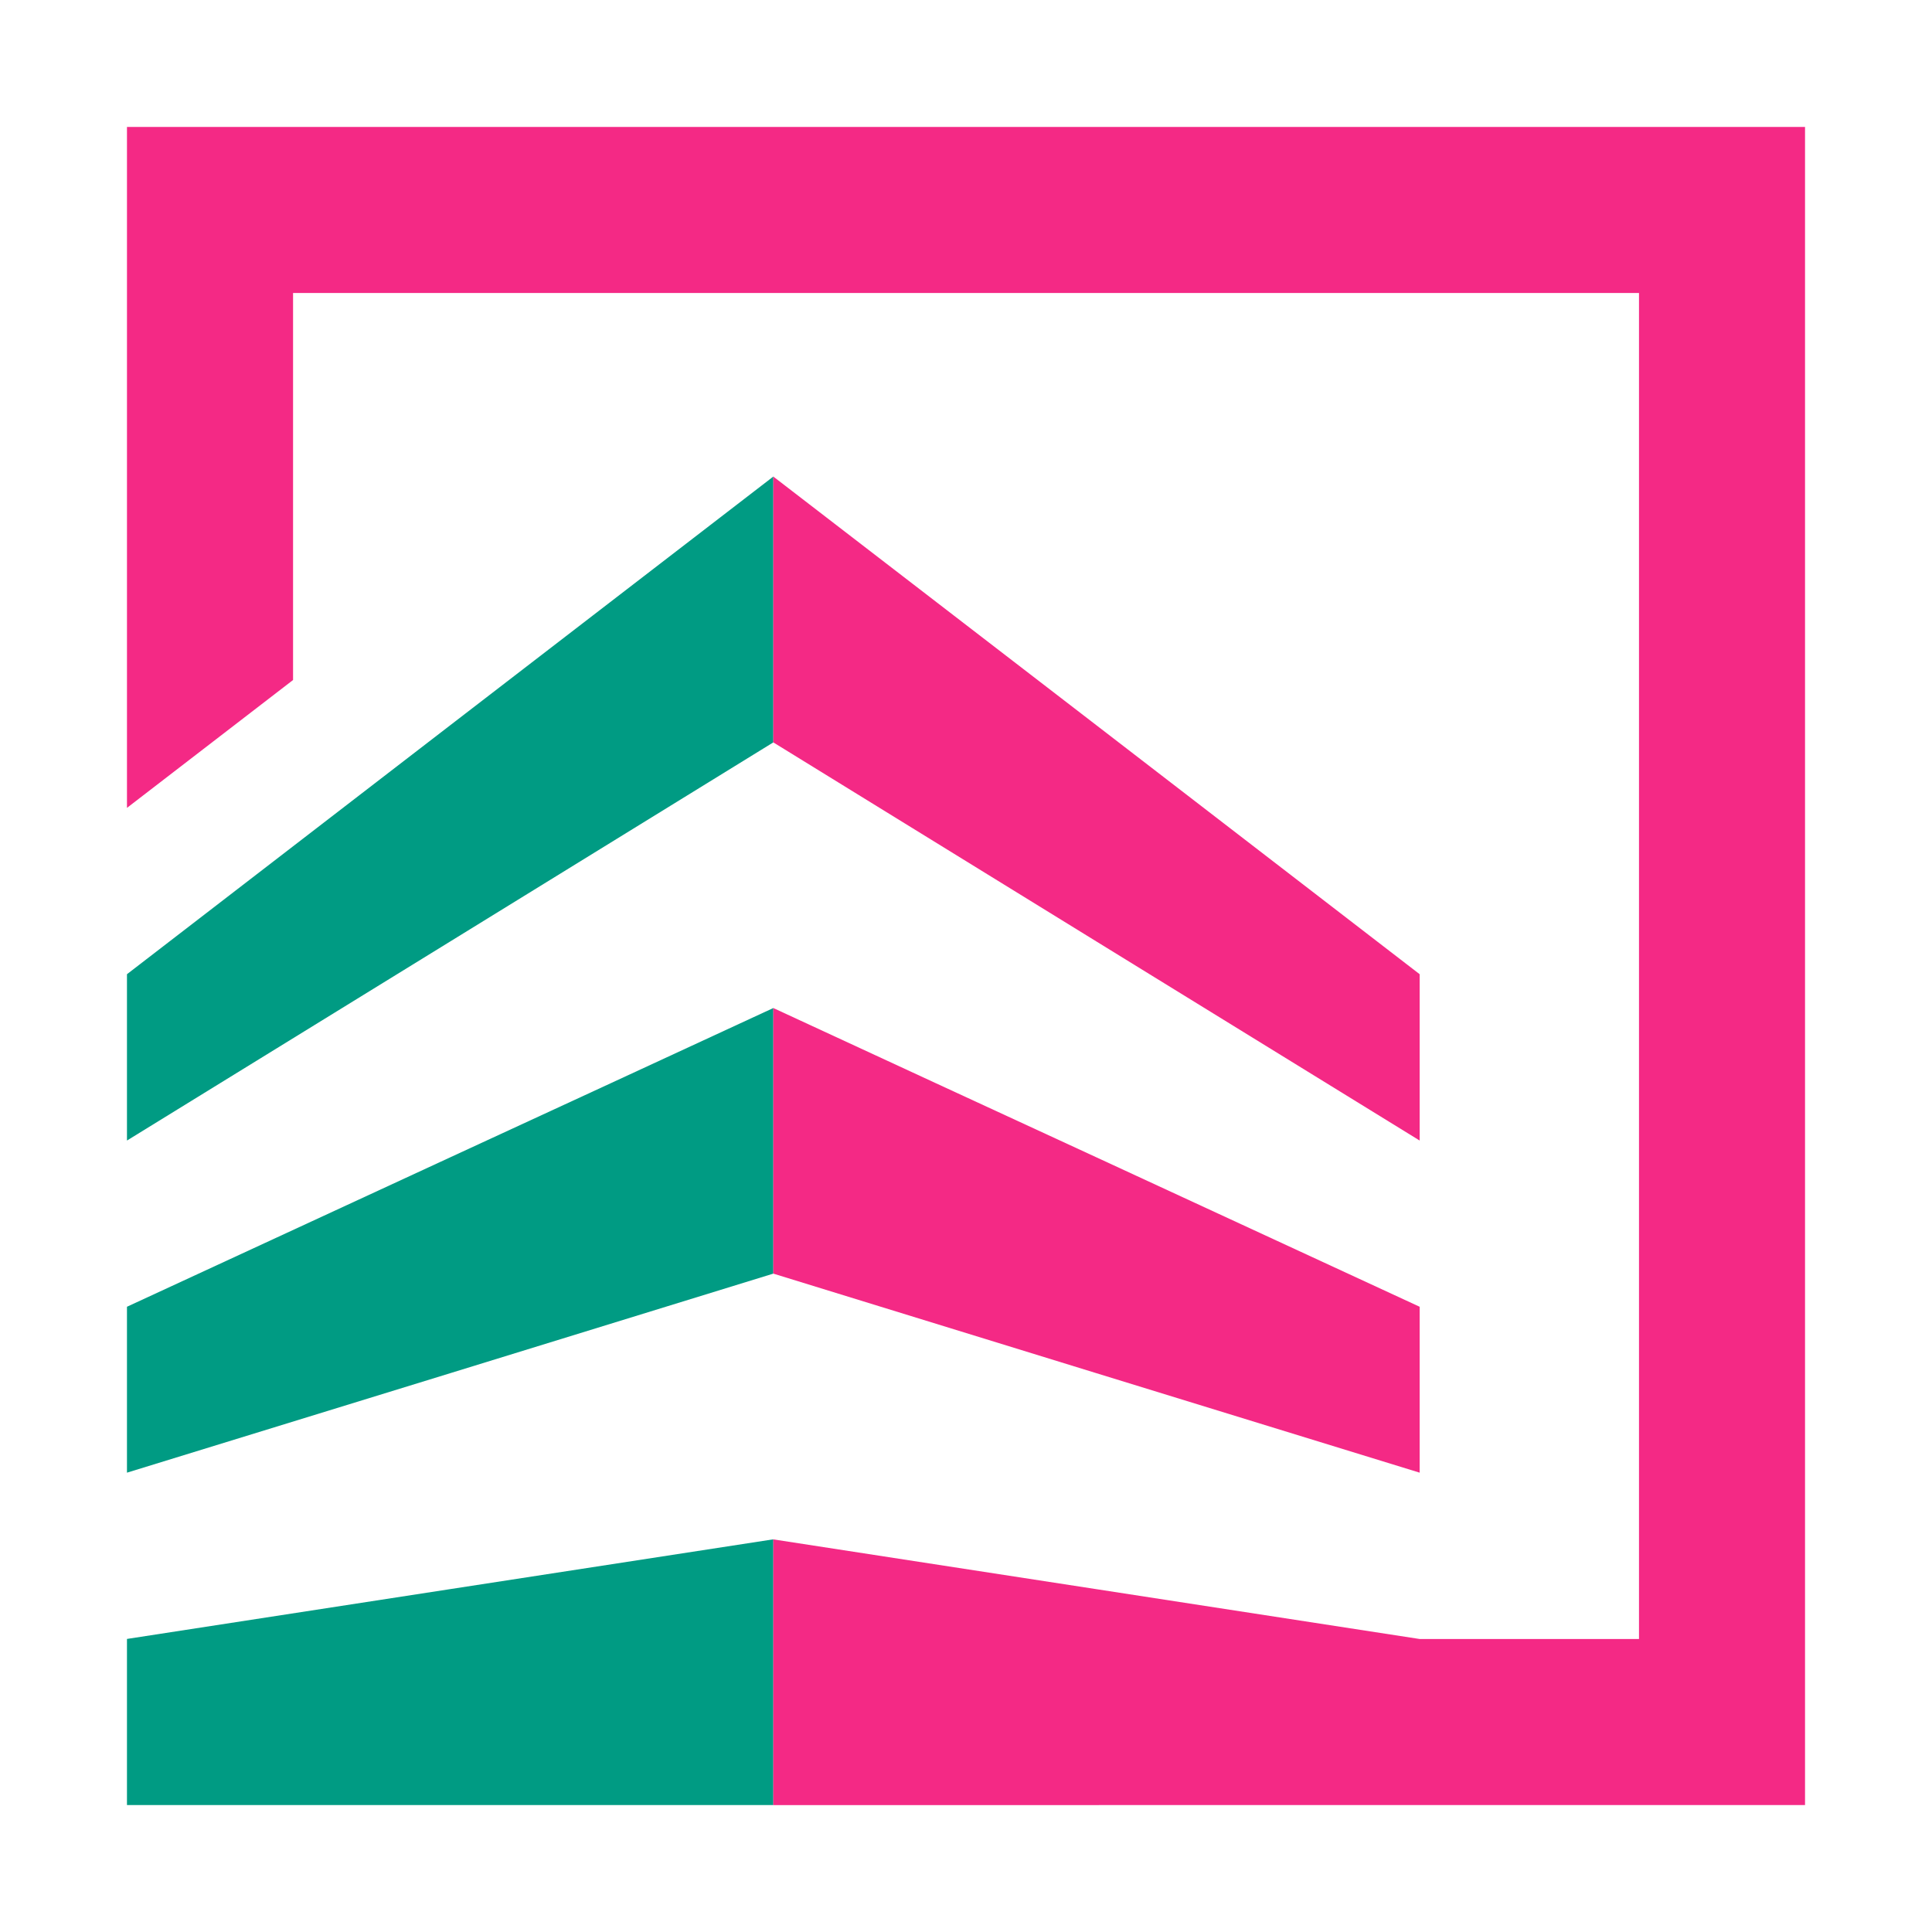
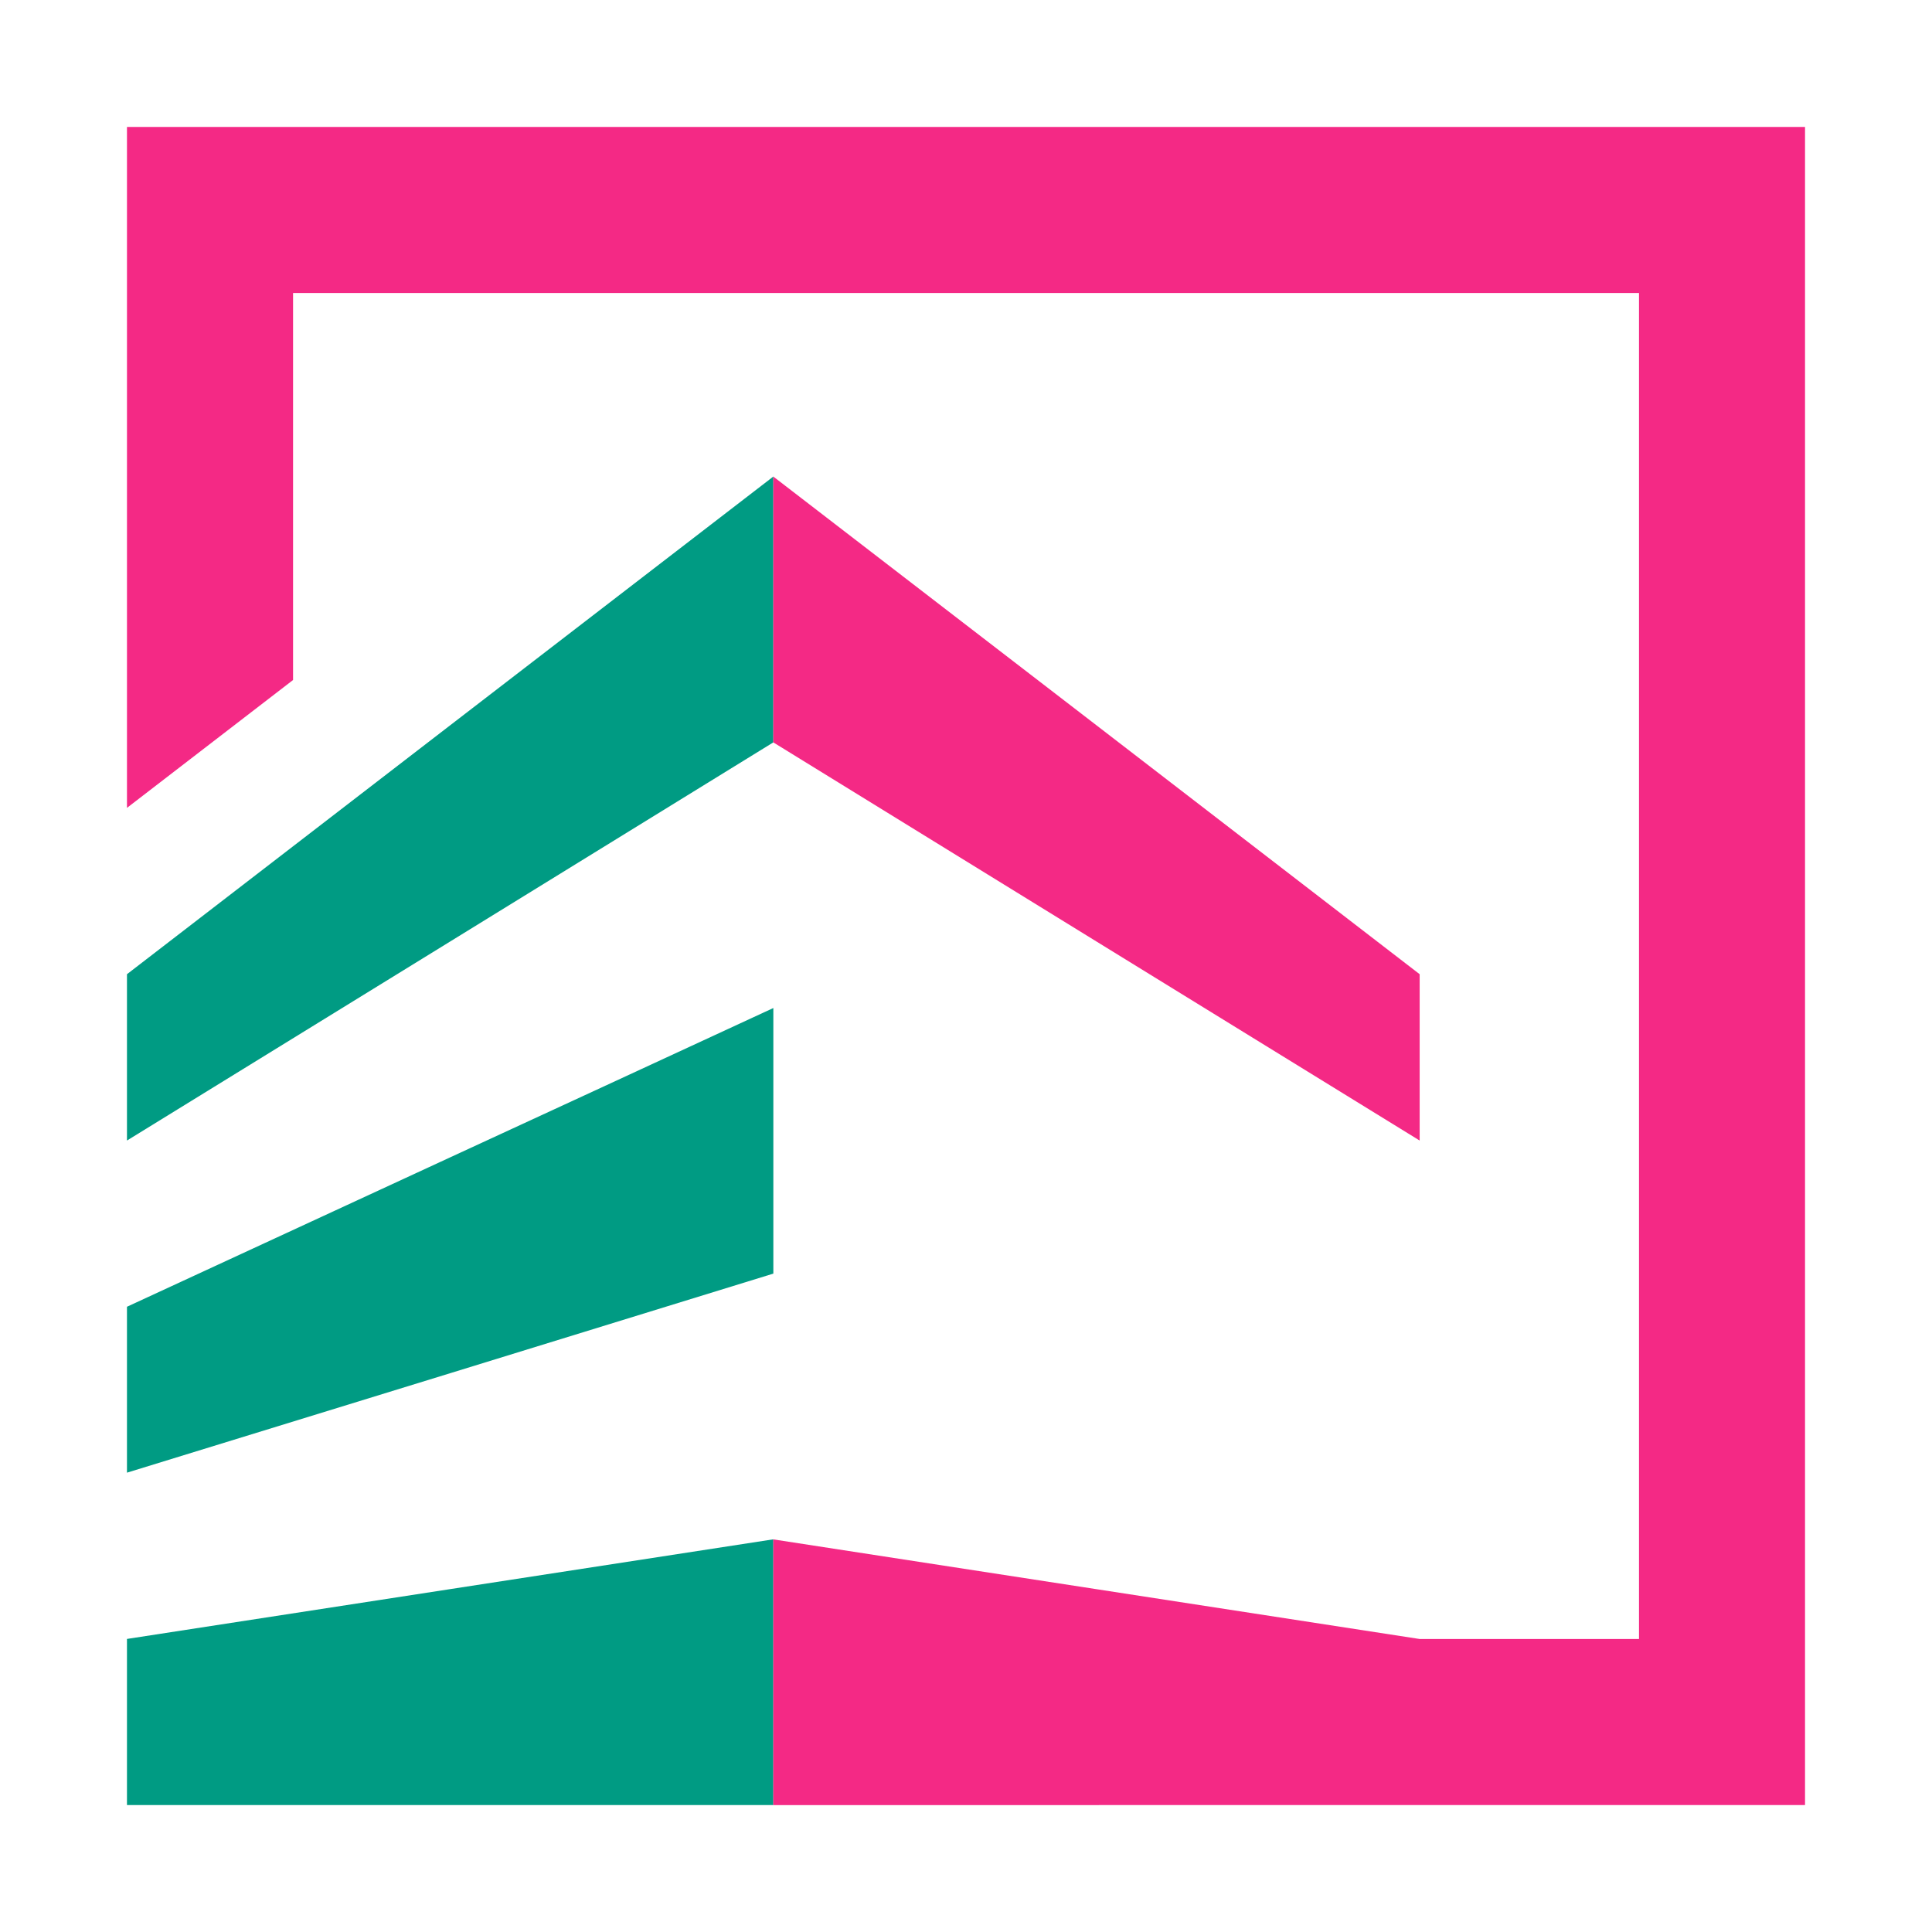
<svg xmlns="http://www.w3.org/2000/svg" version="1.1" id="Calque_1" x="0px" y="0px" width="32px" height="32px" viewBox="0 0 32 32" enable-background="new 0 0 32 32" xml:space="preserve">
  <g>
    <path fill-rule="evenodd" clip-rule="evenodd" fill="#009B83" d="M2.103,21.644c1.784-0.825,3.568-1.649,5.352-2.474   c1.783-0.823,3.569-1.647,5.354-2.474c0,1.469,0,2.934,0,4.399c-1.785,0.55-3.57,1.101-5.354,1.65s-3.568,1.098-5.352,1.647   C2.103,23.477,2.103,22.561,2.103,21.644 M2.103,16.136c1.784-1.373,3.568-2.747,5.352-4.122c1.783-1.373,3.569-2.746,5.354-4.121   c0,1.468,0,2.936,0,4.403c-1.785,1.1-3.571,2.199-5.354,3.299c-1.784,1.1-3.568,2.197-5.352,3.296   C2.103,17.974,2.103,17.056,2.103,16.136z M2.103,27.146c1.784-0.274,3.568-0.551,5.352-0.825s3.569-0.55,5.354-0.825   c0,1.468,0,2.936,0,4.401c-1.785,0-3.57,0-5.354,0s-3.568,0-5.352,0C2.103,28.982,2.103,28.064,2.103,27.146z" />
-     <path fill-rule="evenodd" clip-rule="evenodd" fill="#F42985" d="M23.514,21.644c-1.783-0.825-3.567-1.649-5.352-2.474   c-1.783-0.823-3.569-1.647-5.354-2.474c0,1.469,0,2.934,0,4.399c1.784,0.55,3.57,1.101,5.354,1.65s3.568,1.098,5.352,1.647   C23.514,23.477,23.514,22.561,23.514,21.644" />
    <path fill-rule="evenodd" clip-rule="evenodd" fill="#F42985" d="M23.514,16.136c-1.783-1.373-3.567-2.747-5.352-4.122   c-1.783-1.373-3.569-2.746-5.354-4.121c0,1.468,0,2.936,0,4.403c1.784,1.1,3.571,2.199,5.354,3.299   c1.784,1.1,3.568,2.197,5.352,3.296C23.514,17.974,23.514,17.056,23.514,16.136z" />
    <path fill-rule="evenodd" clip-rule="evenodd" fill="#F42985" d="M18.202,29.897h5.312h6.383V2.103H2.103v11.278l2.751-2.118v-6.41   h22.293v22.294h-3.633l0,0c-1.783-0.274-3.568-0.551-5.352-0.825s-3.569-0.55-5.354-0.825c0,1.468,0,2.936,0,4.401   c1.784,0,3.57,0,5.354,0H18.202z" />
  </g>
</svg>